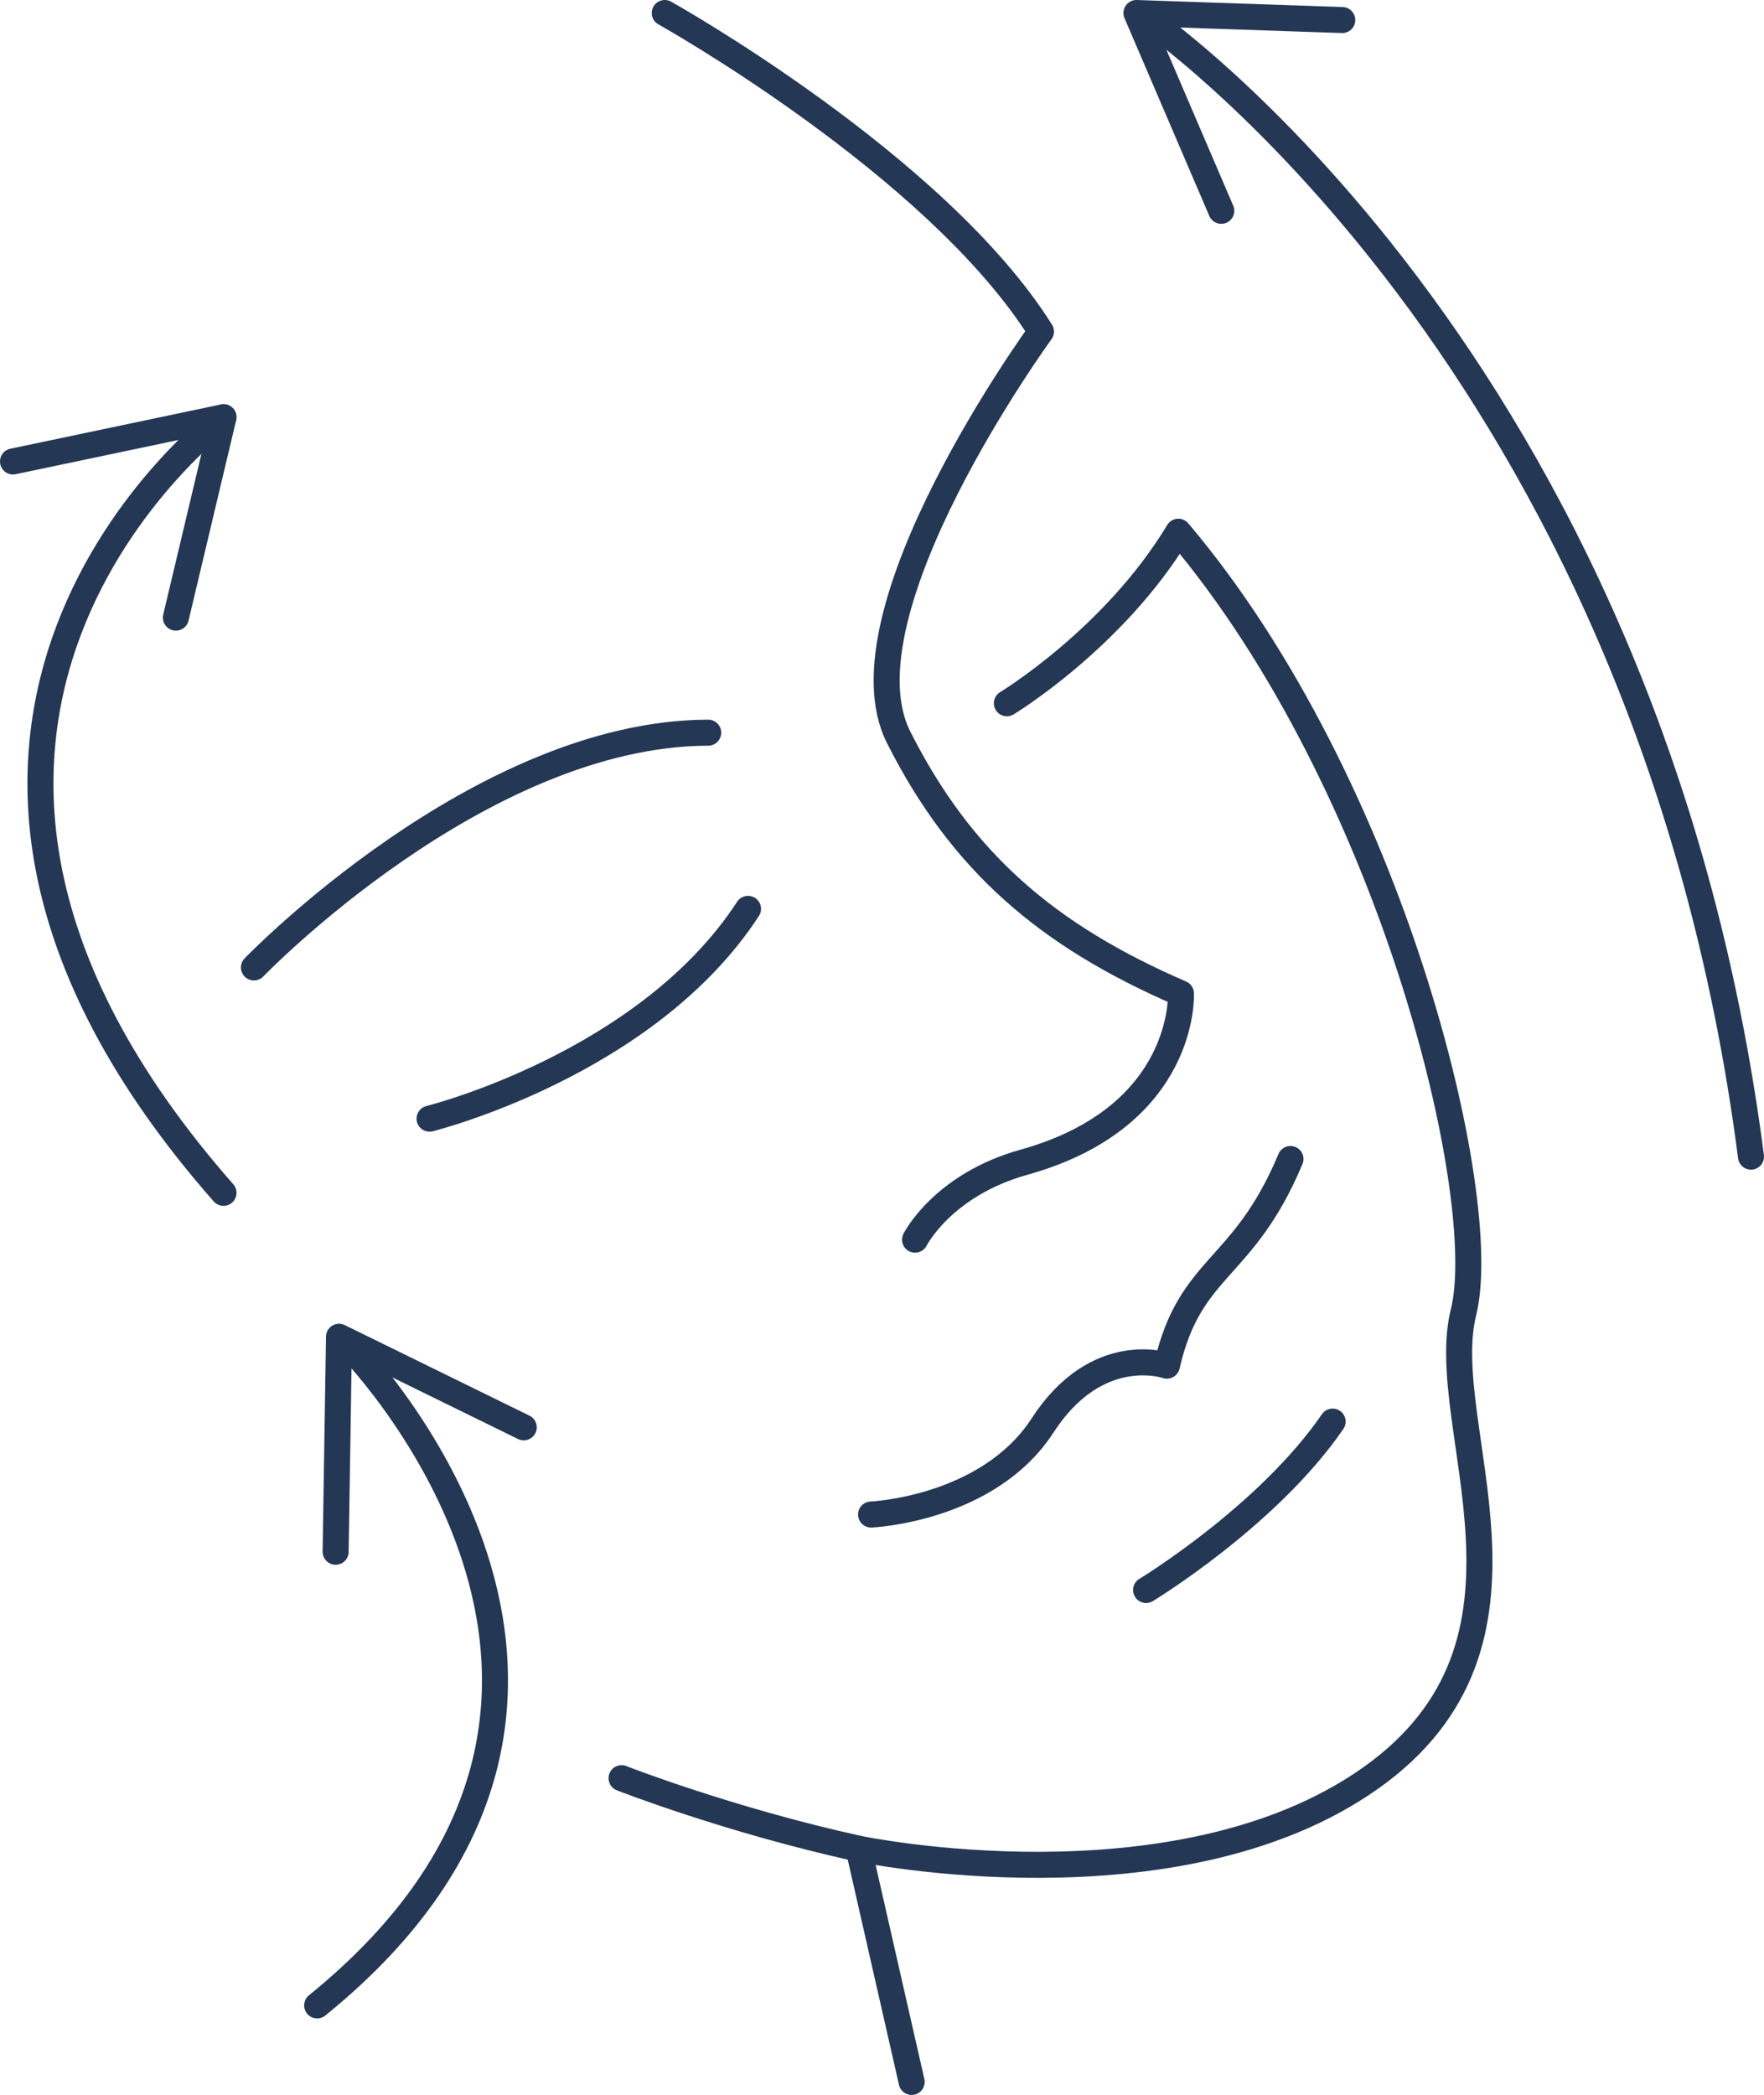
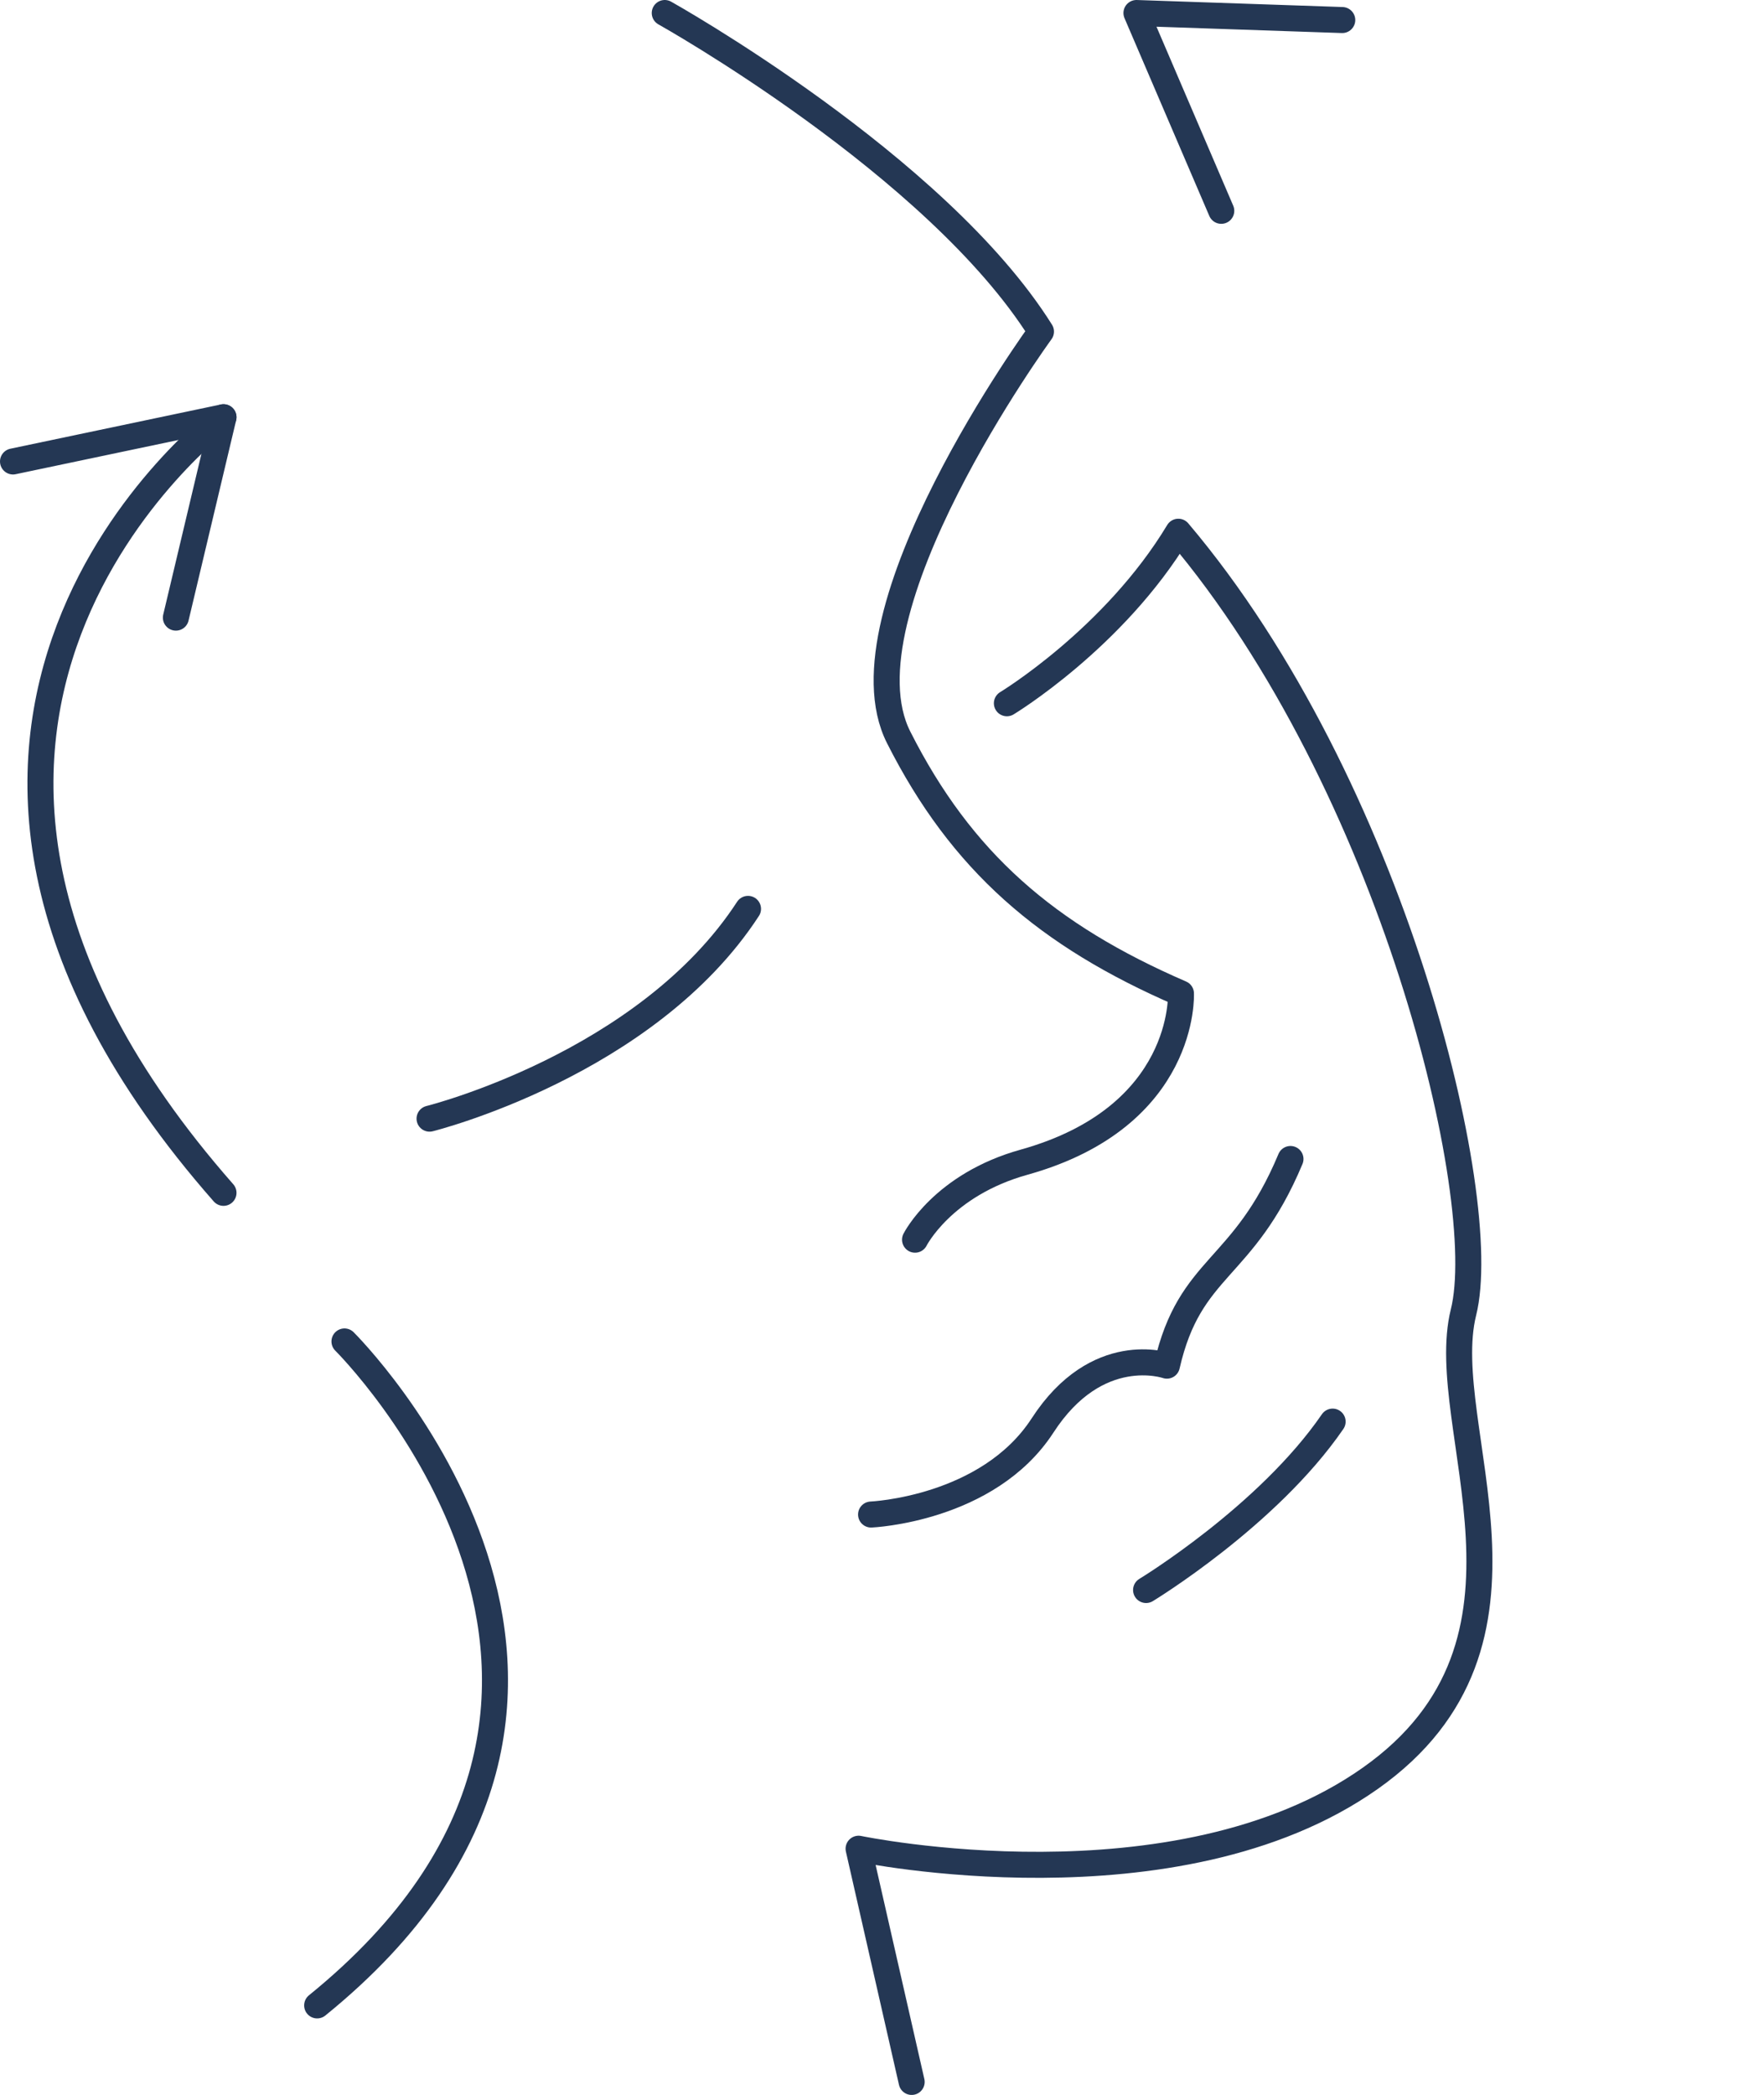
<svg xmlns="http://www.w3.org/2000/svg" id="Layer_2" data-name="Layer 2" viewBox="0 0 67.8 80.49">
  <defs>
    <style>
      .cls-1 {
        fill: none;
        stroke: #243754;
        stroke-linecap: round;
        stroke-linejoin: round;
      }
    </style>
  </defs>
  <g id="Layer_2-2" data-name="Layer 2">
    <g>
      <path class="cls-1" d="M33.48,58.19s4.49-.19,6.59-3.42c2.1-3.24,4.78-2.3,4.78-2.3.89-3.89,2.93-3.59,4.75-7.94" />
      <path class="cls-1" d="M44.05,61.09s4.67-2.83,7.17-6.47" />
-       <path class="cls-1" d="M9.76,37.17s8.67-9,17.46-9.02" />
      <path class="cls-1" d="M16.51,42.98s8.34-2.07,12.24-8.06" />
-       <path class="cls-1" d="M33,71.03c-5-1.1-9.11-2.71-9.11-2.71" />
      <path class="cls-1" d="M35.04,79.99h0s-2.04-8.96-2.04-8.96c0,0,12.21,2.55,19.66-2.7,7.45-5.25,2.49-13.5,3.59-17.91,1.1-4.4-2.73-20.27-10.96-29.99-2.47,4.1-6.59,6.59-6.59,6.59" />
      <path class="cls-1" d="M25.55.5s10.44,5.83,14.46,12.24c0,0-7.89,10.81-5.47,15.59,2.41,4.77,5.69,7.61,10.85,9.84,0,0,.23,4.73-6.02,6.48-3.14.87-4.2,2.98-4.2,2.98" />
-       <path class="cls-1" d="M43.91.59s19.41,13.09,23.39,43.85" />
      <path class="cls-1" d="M8.59,16.03s-15.83,11.8,0,29.8" />
      <path class="cls-1" d="M13.24,51.54s13.69,13.56-1.05,25.51" />
      <polyline class="cls-1" points=".5 17.73 8.59 16.03 6.76 23.73" />
-       <polyline class="cls-1" points="12.9 59.62 13.03 51.36 20.13 54.84" />
      <polyline class="cls-1" points="46.94 8.1 43.68 .5 51.59 .77" />
    </g>
  </g>
</svg>